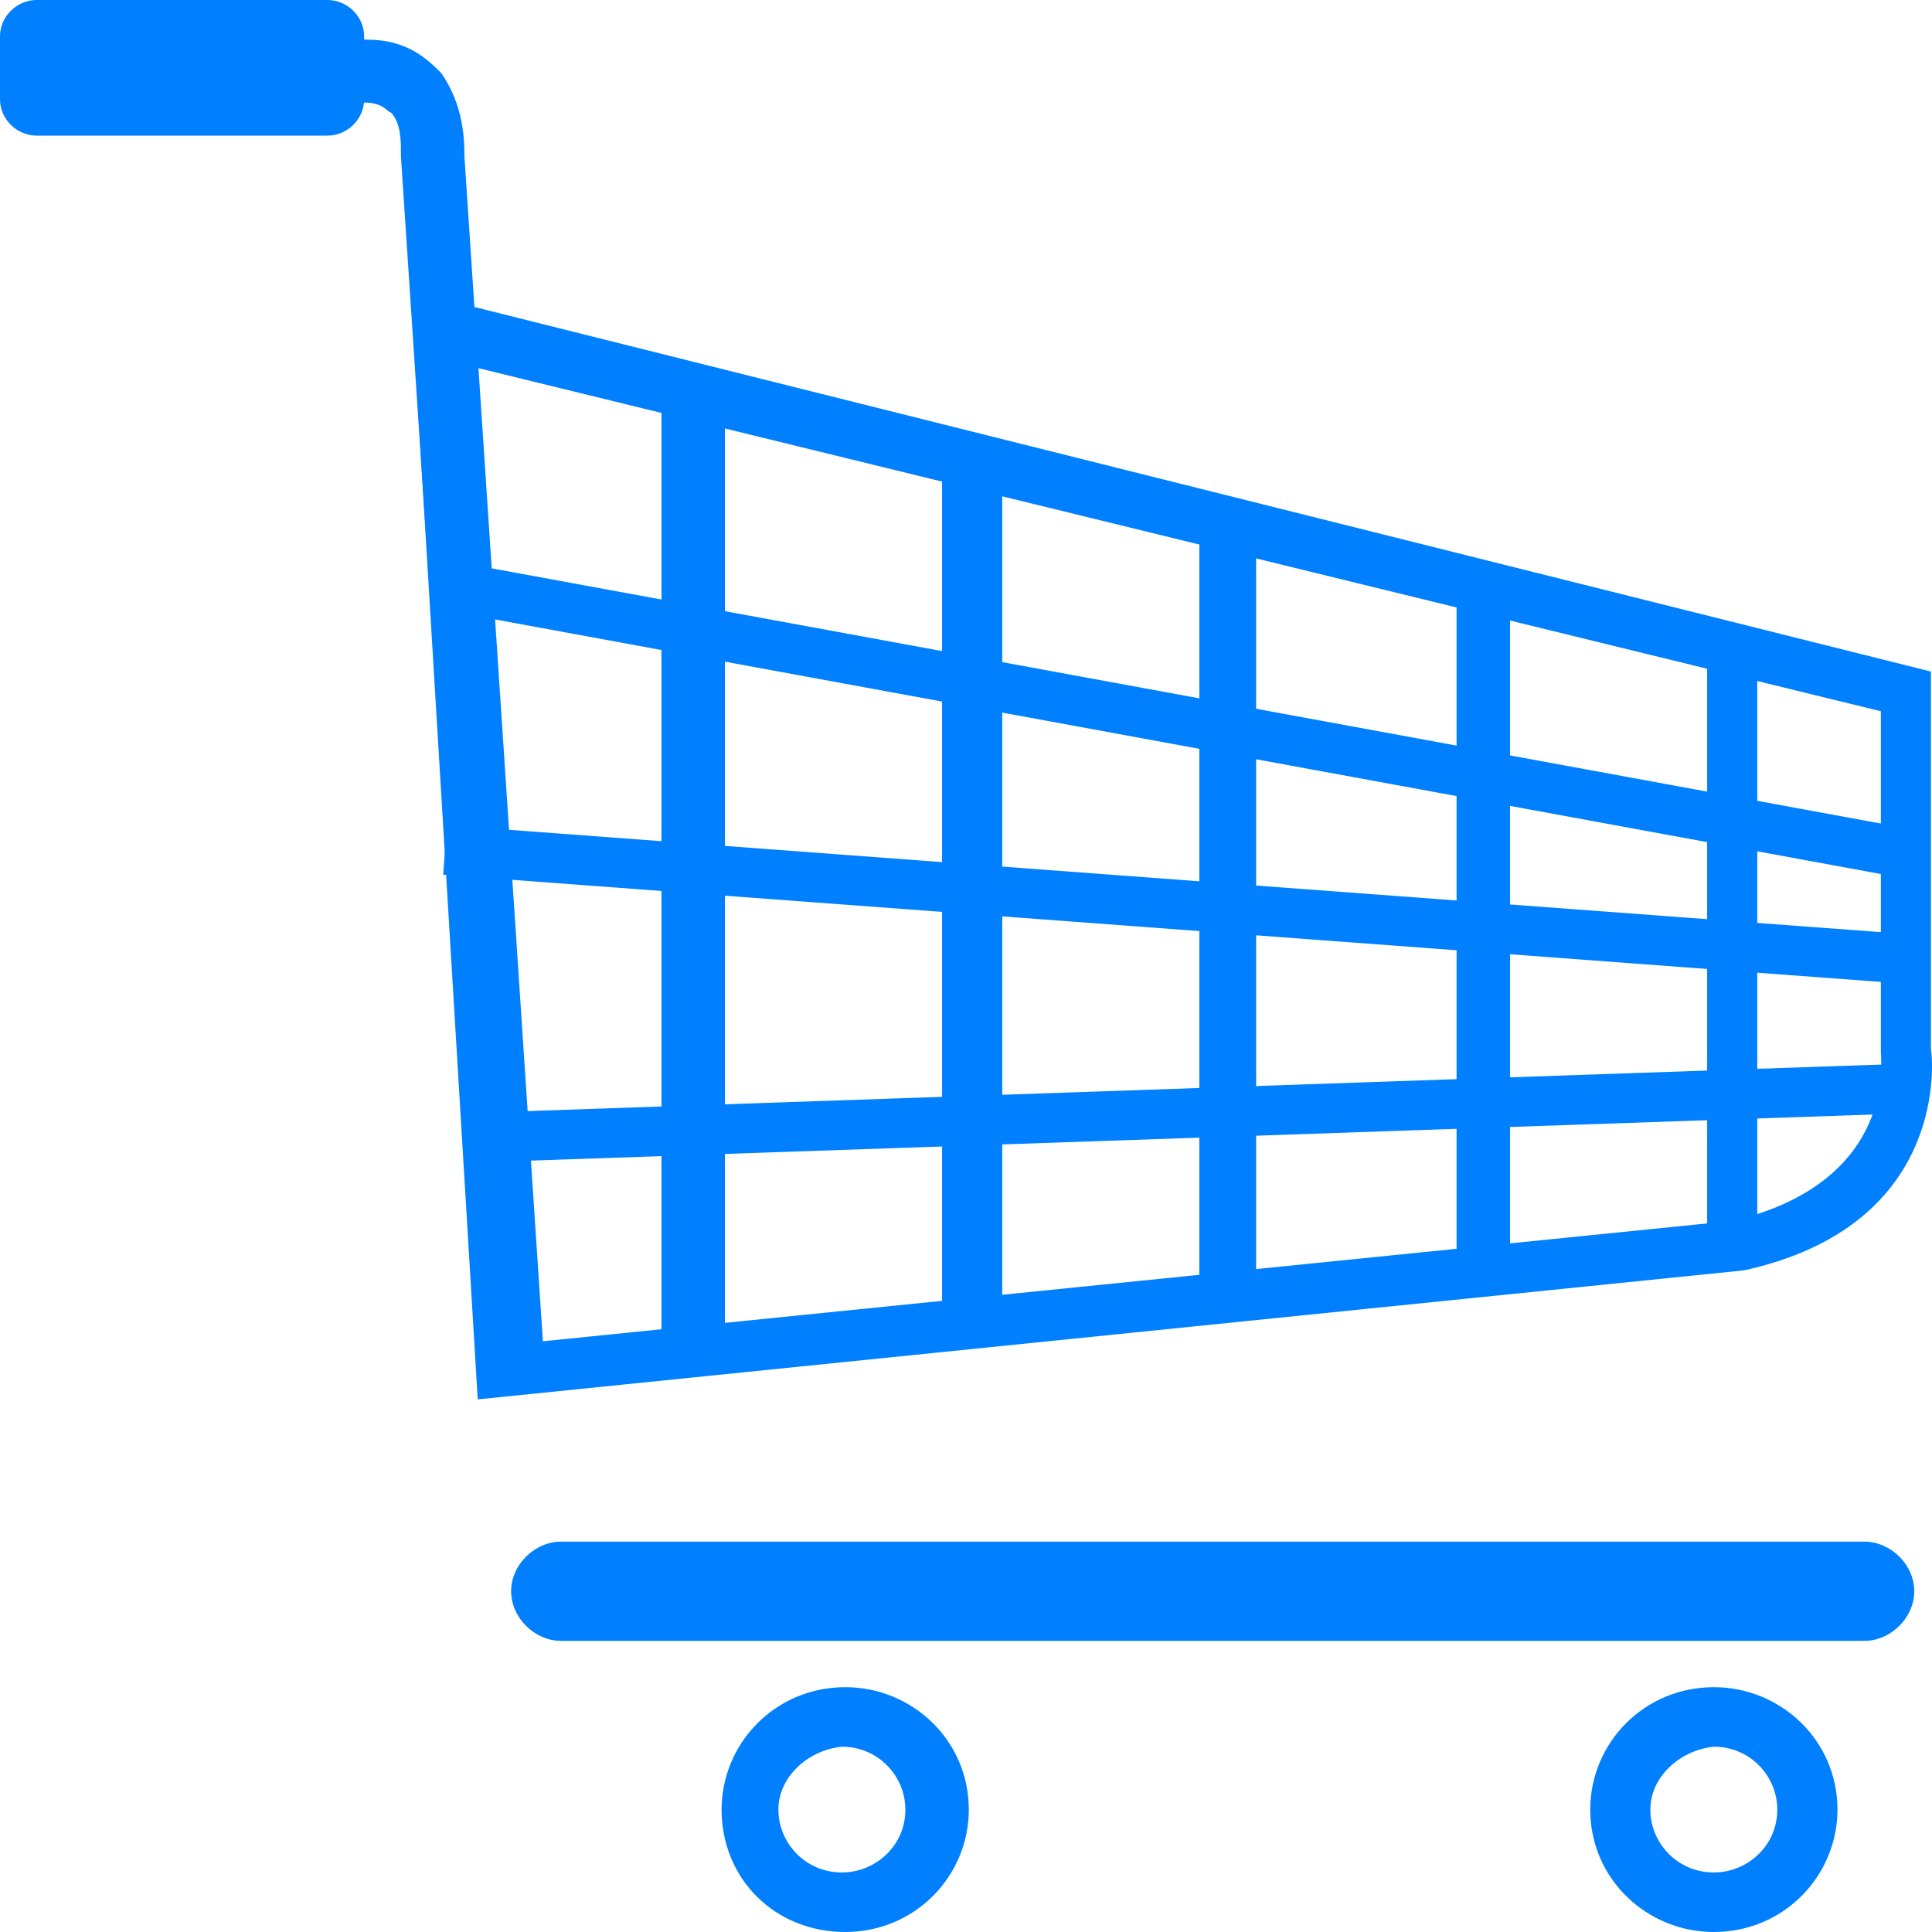
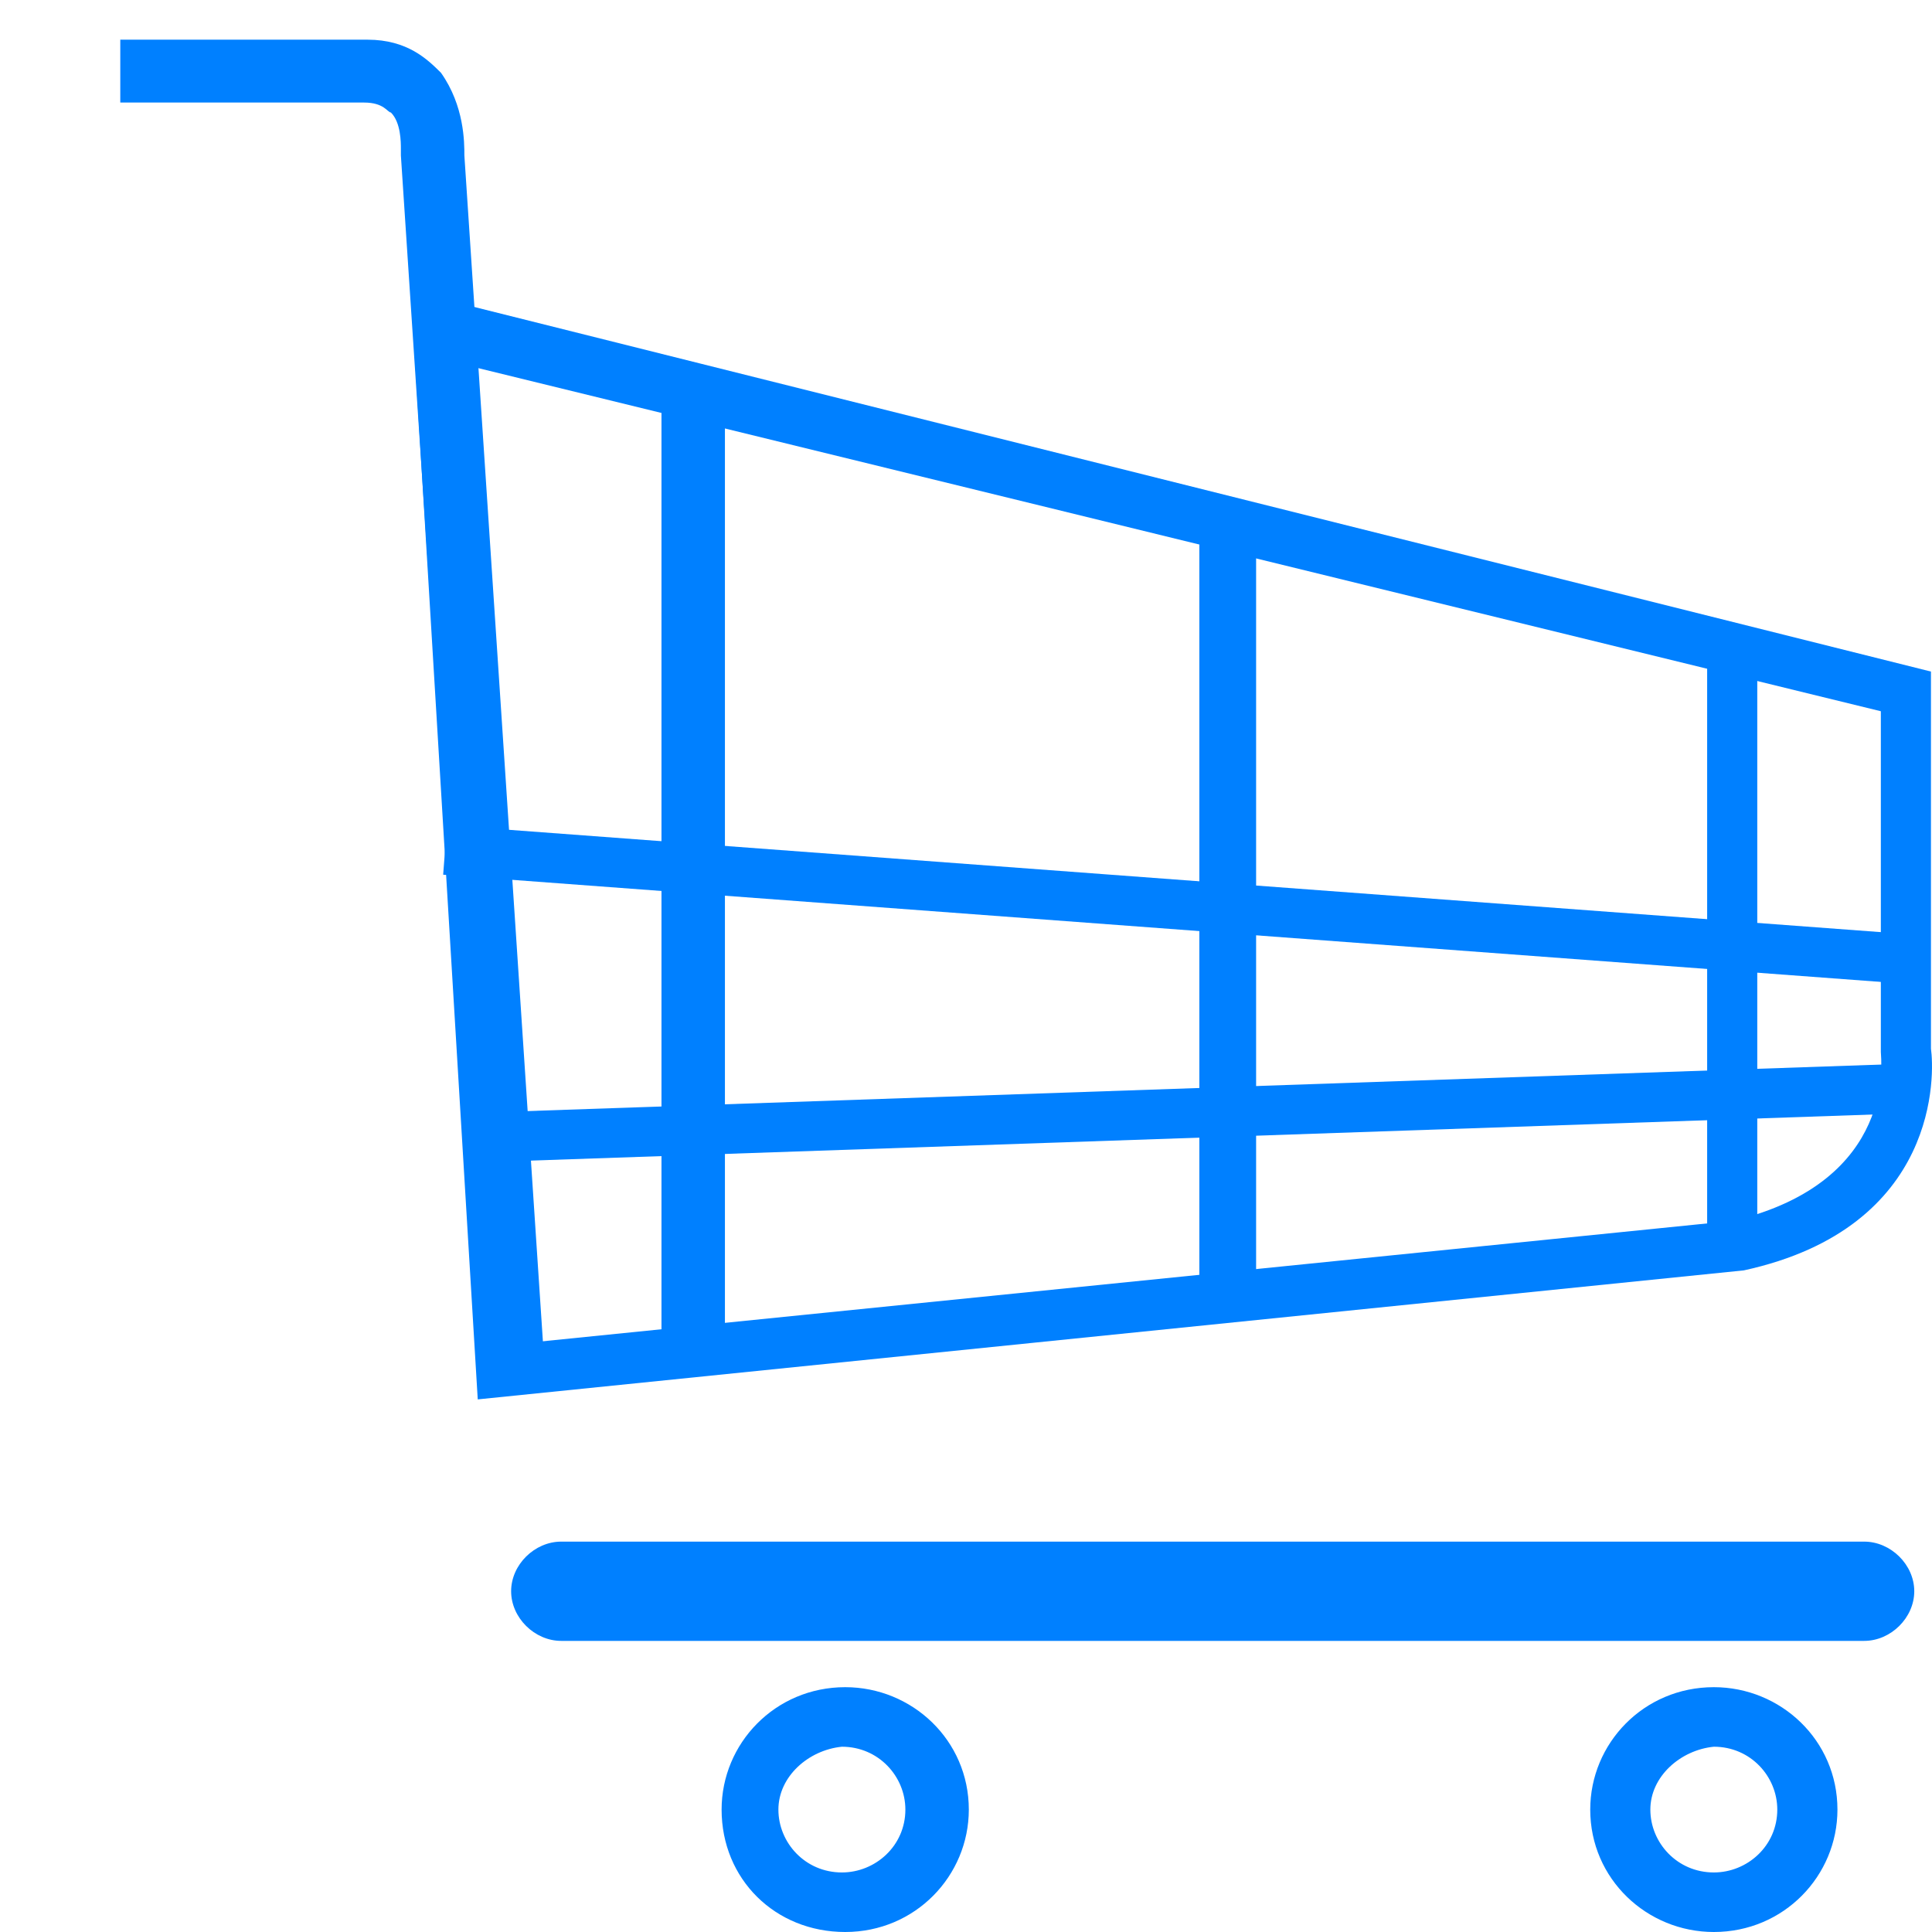
<svg xmlns="http://www.w3.org/2000/svg" width="50" height="50" viewBox="0 0 50 50" fill="none">
  <path d="M41.155 46.832C41.155 45.12 42.538 43.664 44.354 43.664C46.083 43.664 47.553 45.034 47.553 46.832C47.553 48.544 46.169 50 44.354 50C42.625 50 41.155 48.63 41.155 46.832ZM42.711 46.832C42.711 47.688 43.403 48.459 44.354 48.459C45.218 48.459 45.996 47.774 45.996 46.832C45.996 45.976 45.305 45.205 44.354 45.205C43.489 45.291 42.711 45.976 42.711 46.832Z" fill="#0080FF" />
  <path d="M18.675 46.832C18.675 45.12 20.059 43.664 21.874 43.664C23.604 43.664 25.073 45.034 25.073 46.832C25.073 48.544 23.69 50 21.874 50C20.059 50 18.675 48.63 18.675 46.832ZM20.145 46.832C20.145 47.688 20.837 48.459 21.788 48.459C22.652 48.459 23.431 47.774 23.431 46.832C23.431 45.976 22.739 45.205 21.788 45.205C20.923 45.291 20.145 45.976 20.145 46.832Z" fill="#0080FF" />
  <path d="M48.244 42.466H14.525C13.833 42.466 13.228 41.866 13.228 41.181C13.228 40.496 13.833 39.897 14.525 39.897H48.244C48.936 39.897 49.541 40.496 49.541 41.181C49.541 41.866 48.936 42.466 48.244 42.466Z" fill="#0080FF" />
  <path d="M10.634 7.534L49.973 17.38V27.14C50.06 27.74 50.233 31.764 45.132 32.877L12.364 36.216L10.634 7.534ZM48.676 27.226V18.407L11.931 9.418L13.574 34.76L44.872 31.592C49.109 30.565 48.676 27.397 48.676 27.226Z" fill="#0080FF" />
-   <path d="M49.233 22.722L49.47 21.459L11.812 14.541L11.575 15.804L49.233 22.722Z" fill="#0080FF" />
  <path d="M49.319 25.46L49.416 24.179L11.567 21.356L11.469 22.637L49.319 25.46Z" fill="#0080FF" />
  <path d="M12.635 30.074L49.358 28.813L49.313 27.529L12.59 28.791L12.635 30.074Z" fill="#0080FF" />
  <path d="M45.478 16.781H44.181V32.192H45.478V16.781Z" fill="#0080FF" />
-   <path d="M39.08 15.154H37.696V33.133H39.08V15.154Z" fill="#0080FF" />
+   <path d="M39.08 15.154V33.133H39.08V15.154Z" fill="#0080FF" />
  <path d="M32.508 13.356H31.039V33.561H32.508V13.356Z" fill="#0080FF" />
-   <path d="M25.938 11.901H24.381V34.246H25.938V11.901Z" fill="#0080FF" />
  <path d="M18.761 9.931H17.119V35.017H18.761V9.931Z" fill="#0080FF" />
  <path d="M12.45 35.445L14.093 35.359L12.018 4.024C12.018 3.681 12.018 2.74 11.413 1.884C11.067 1.541 10.548 1.027 9.511 1.027H9.424H3.113V2.654H9.424C9.943 2.654 10.03 2.911 10.116 2.911C10.375 3.168 10.375 3.681 10.375 3.853V3.938V4.024L12.45 35.445Z" fill="#0080FF" />
-   <path d="M0 2.568C0 3.082 0.432 3.51 0.951 3.51H8.473C8.992 3.51 9.424 3.082 9.424 2.568V0.942C9.424 0.428 8.992 0 8.473 0H0.951C0.432 0 0 0.428 0 0.942V2.568V2.568Z" fill="#0080FF" />
</svg>